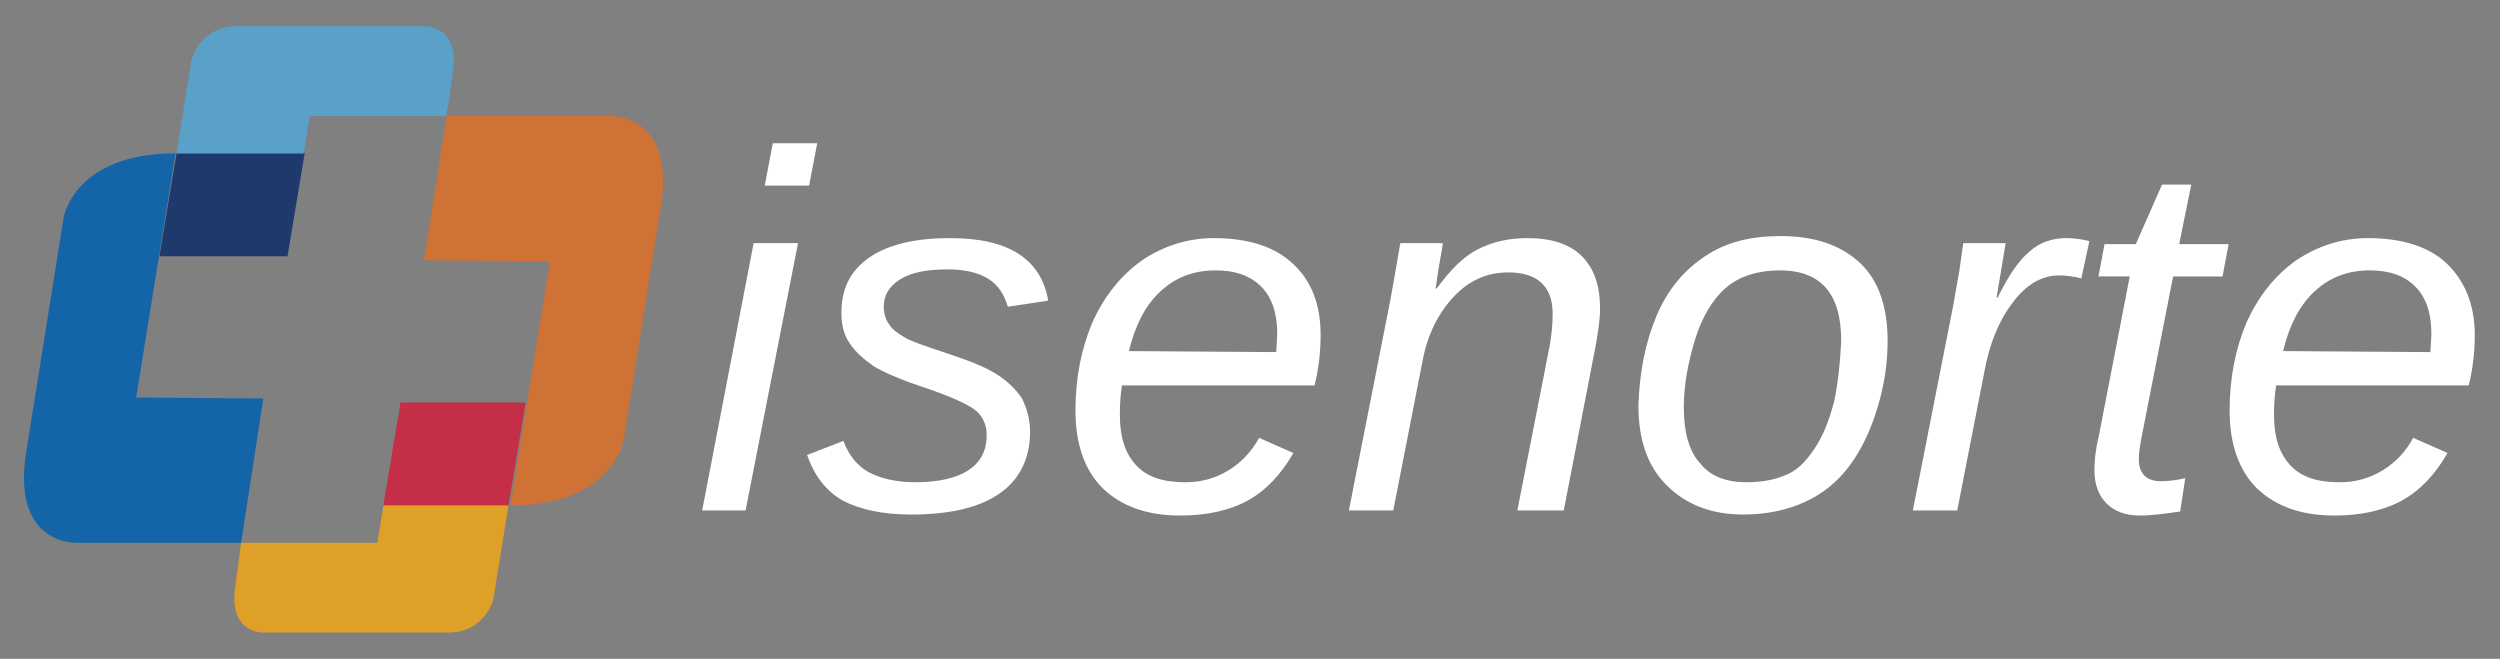
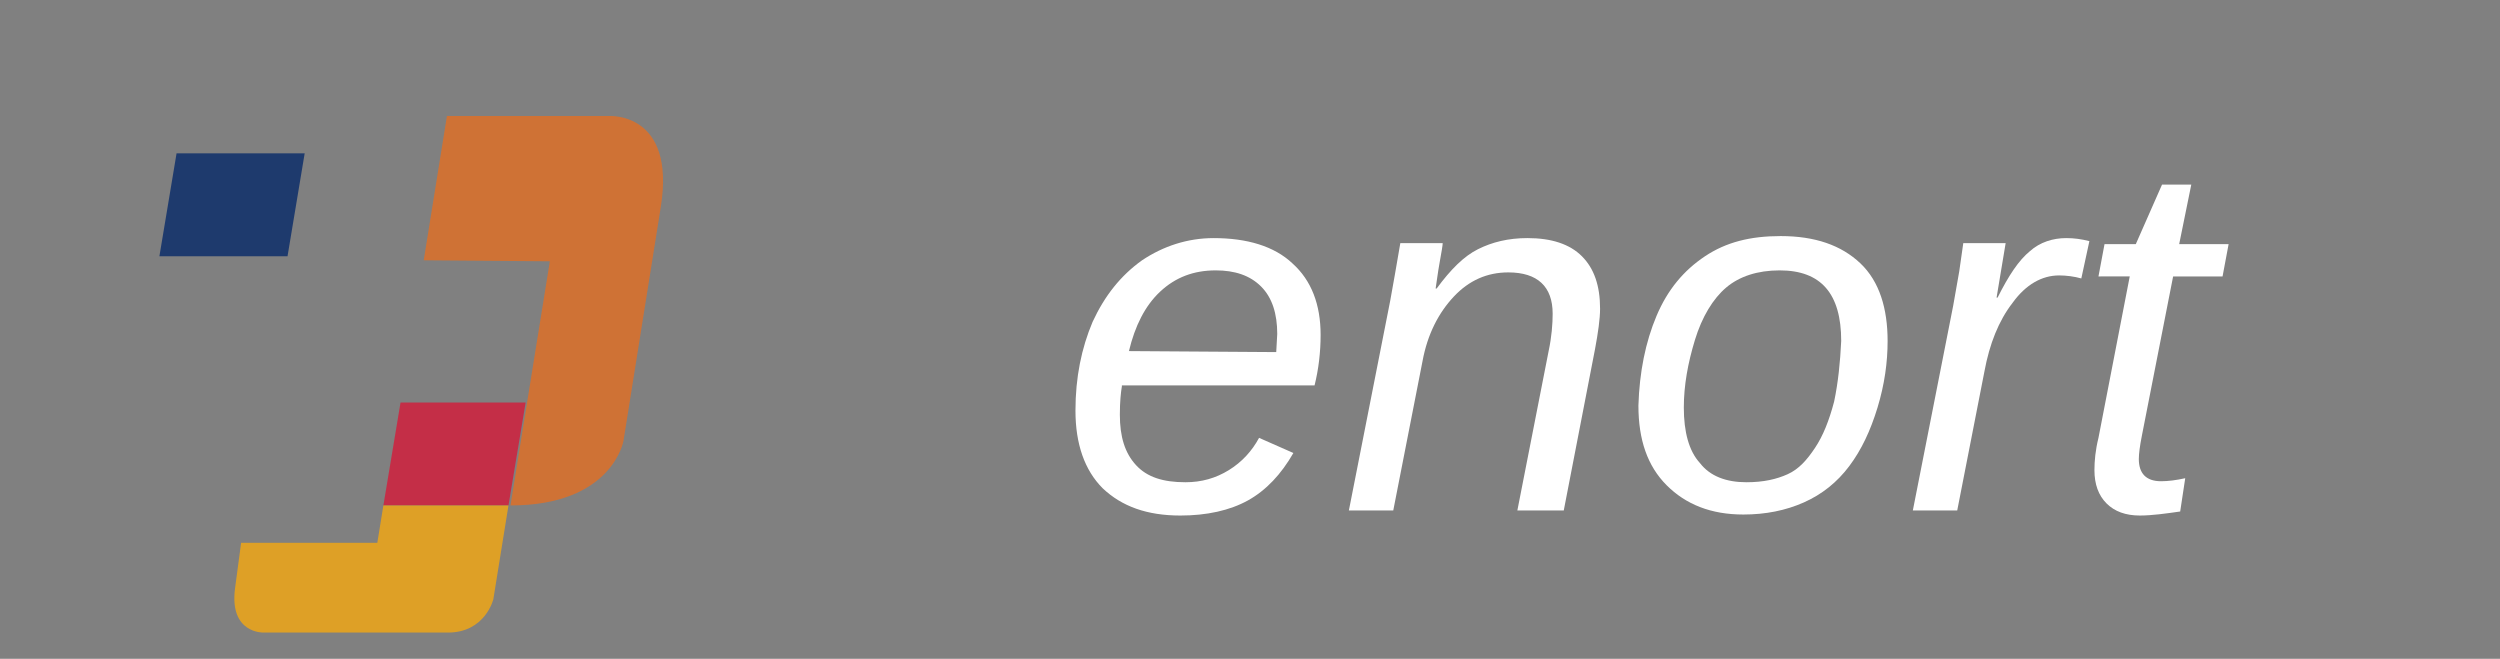
<svg xmlns="http://www.w3.org/2000/svg" version="1.1" id="Layer_1" x="0px" y="0px" viewBox="0 0 247.8 65.3" style="enable-background:new 0 0 247.8 65.3;" xml:space="preserve">
  <rect x="0" y="0" width="247.8" height="65.3" fill="#808080" stroke="none" />
  <style type="text/css">
	.st0{fill:#FFFFFF;}
	.st1{fill:#1E3A6D;}
	.st2{fill:#C42E47;}
	.st3{fill:#CF7235;}
	.st4{fill:#1465A7;}
	.st5{fill:#5AA1CA;}
	.st6{fill:#DEA026;}
</style>
  <g>
    <g>
      <g>
-         <path class="st0" d="M69.6,50.6l5.1-26.5h4.4l-5.2,26.5H69.6z M75.8,18.4l0.8-4.2H81l-0.8,4.2H75.8z" />
-       </g>
+         </g>
      <g>
-         <path class="st0" d="M102.1,42.8c0,2.6-1,4.7-3,6.1c-2,1.4-4.9,2.1-8.8,2.1c-2.8,0-5.1-0.5-6.8-1.4c-1.7-1-2.8-2.5-3.5-4.5     l3.6-1.4c0.5,1.4,1.4,2.5,2.5,3.1s2.7,1,4.6,1c2.3,0,4.1-0.4,5.3-1.2c1.2-0.8,1.8-1.9,1.8-3.5c0-1-0.4-1.9-1.2-2.5     s-2.6-1.4-5.3-2.3c-2.1-0.7-3.7-1.4-4.7-2c-1-0.7-1.8-1.4-2.4-2.3c-0.6-0.9-0.8-1.9-0.8-3c0-2.4,0.9-4.2,2.8-5.5s4.6-1.9,8-1.9     c5.8,0,9,2.1,9.7,6.2l-4,0.6c-0.4-1.3-1-2.2-2-2.8c-1-0.6-2.3-0.9-4-0.9c-2,0-3.6,0.3-4.7,1s-1.6,1.6-1.6,2.7     c0,0.7,0.2,1.3,0.5,1.7c0.3,0.5,0.8,0.9,1.5,1.3c0.6,0.4,2.1,0.9,4.5,1.7c2.1,0.7,3.6,1.3,4.7,2s1.9,1.5,2.5,2.4     C101.8,40.5,102.1,41.6,102.1,42.8z" />
-       </g>
+         </g>
      <g>
        <path class="st0" d="M111.2,38.3c-0.1,0.6-0.2,1.5-0.2,2.8c0,2.2,0.5,3.8,1.6,5s2.7,1.7,4.9,1.7c1.6,0,3-0.4,4.3-1.2     s2.3-1.9,3-3.2l3.4,1.5c-1.2,2.1-2.7,3.7-4.5,4.7s-4.1,1.5-6.7,1.5c-3.3,0-5.8-0.9-7.7-2.7c-1.8-1.8-2.7-4.4-2.7-7.7     s0.6-6.2,1.7-8.8c1.2-2.6,2.8-4.6,4.9-6.1c2.1-1.4,4.5-2.2,7.1-2.2c3.3,0,6,0.8,7.8,2.5c1.9,1.7,2.8,4.1,2.8,7.1     c0,1.7-0.2,3.4-0.6,5h-19.1V38.3z M126.5,34.9l0.1-1.8c0-2-0.5-3.6-1.6-4.7s-2.6-1.6-4.5-1.6c-2.2,0-4,0.7-5.5,2.1     s-2.5,3.4-3.1,5.9L126.5,34.9L126.5,34.9z" />
      </g>
      <g>
        <path class="st0" d="M150.4,50.6l3.1-15.8c0.3-1.4,0.4-2.7,0.4-3.7c0-2.7-1.5-4.1-4.4-4.1c-2.1,0-3.9,0.8-5.4,2.4     s-2.6,3.7-3.1,6.4l-2.9,14.8h-4.4l4.1-20.8c0.3-1.6,0.6-3.4,1-5.7h4.2c0,0.2-0.1,0.8-0.3,1.9s-0.3,2-0.4,2.6h0.1     c1.4-1.9,2.7-3.2,4.1-3.9c1.4-0.7,3-1.1,4.9-1.1c2.4,0,4.2,0.6,5.4,1.8c1.2,1.2,1.8,2.9,1.8,5.2c0,1-0.2,2.4-0.5,4l-3.1,16H150.4     z" />
      </g>
      <g>
        <path class="st0" d="M187.1,33.8c0,2.1-0.3,4.3-1,6.6s-1.6,4.2-2.8,5.8s-2.7,2.8-4.5,3.6s-3.8,1.2-6,1.2c-3.2,0-5.7-1-7.6-2.9     c-1.9-1.9-2.8-4.5-2.8-7.9c0.1-3.3,0.7-6.3,1.8-8.9s2.7-4.5,4.8-5.9s4.5-2,7.5-2c3.4,0,6,0.9,7.9,2.7S187.1,30.6,187.1,33.8z      M182.5,33.8c0-4.7-2-7-6.1-7c-2.2,0-4,0.6-5.3,1.7s-2.4,2.9-3.1,5.2c-0.7,2.3-1.1,4.5-1.1,6.7c0,2.4,0.5,4.3,1.6,5.5     c1,1.3,2.6,1.9,4.6,1.9c1.7,0,3-0.3,4.1-0.8s1.9-1.4,2.7-2.6s1.4-2.7,1.9-4.6C182.2,37.9,182.4,35.9,182.5,33.8z" />
      </g>
      <g>
        <path class="st0" d="M206.3,27.6c-0.7-0.2-1.5-0.3-2.2-0.3c-1.7,0-3.3,0.9-4.6,2.7c-1.4,1.8-2.3,4.1-2.8,6.8L194,50.6h-4.4     l4-20.3l0.6-3.4l0.4-2.8h4.2l-0.9,5.4h0.1c1.1-2.2,2.1-3.7,3.2-4.6c1-0.9,2.3-1.3,3.6-1.3c0.8,0,1.5,0.1,2.3,0.3L206.3,27.6z" />
      </g>
      <g>
        <path class="st0" d="M212.1,51.1c-1.4,0-2.5-0.4-3.3-1.2s-1.2-1.9-1.2-3.3c0-0.9,0.1-2,0.4-3.2l3.1-16H208l0.6-3.2h3.1l2.6-5.9     h2.9l-1.2,5.9h4.9l-0.6,3.2h-4.9l-3.1,15.8c-0.2,1-0.3,1.8-0.3,2.3c0,1.4,0.7,2.2,2.2,2.2c0.7,0,1.5-0.1,2.4-0.3l-0.5,3.3     C214.7,50.9,213.3,51.1,212.1,51.1z" />
      </g>
      <g>
-         <path class="st0" d="M225.6,38.3c-0.1,0.6-0.2,1.5-0.2,2.8c0,2.2,0.5,3.8,1.6,5s2.7,1.7,4.9,1.7c1.6,0,3-0.4,4.3-1.2     s2.3-1.9,3-3.2l3.4,1.5c-1.2,2.1-2.7,3.7-4.5,4.7s-4.1,1.5-6.7,1.5c-3.3,0-5.8-0.9-7.7-2.7c-1.8-1.8-2.7-4.4-2.7-7.7     s0.6-6.2,1.7-8.8c1.2-2.6,2.8-4.6,4.9-6.1c2.1-1.4,4.5-2.2,7.1-2.2c3.3,0,6,0.8,7.8,2.5s2.8,4.1,2.8,7.1c0,1.7-0.2,3.4-0.6,5     h-19.1V38.3z M240.9,34.9l0.1-1.8c0-2-0.5-3.6-1.6-4.7s-2.6-1.6-4.5-1.6c-2.2,0-4,0.7-5.5,2.1s-2.5,3.4-3.1,5.9L240.9,34.9     L240.9,34.9z" />
-       </g>
+         </g>
    </g>
    <g>
      <polygon class="st1" points="17.5,15.2 30.2,15.2 28.5,25.4 15.8,25.4   " />
      <polygon class="st2" points="39.7,39.9 52.1,39.9 50.4,50.1 38,50.1   " />
      <path class="st3" d="M42,25.8l2.3-14.3h16.1c0,0,6.6-0.4,5.1,9s-3.7,23.2-3.7,23.2s-1.1,6.4-11.2,6.4l3.9-24.2L42,25.8z" />
-       <path class="st4" d="M26.1,39.5l-2.2,14.3H7.7c0,0-6.6,0.4-5.1-9s3.7-23.2,3.7-23.2s1-6.4,11.1-6.4l-3.9,24.2L26.1,39.5z" />
-       <path class="st5" d="M17.5,15.2L19,5.9c0,0,0.8-3.3,4.5-3.3s18.6,0,18.6,0s3.4-0.1,2.8,4.4c-0.6,4.5-0.7,4.5-0.7,4.5H30.7    l-0.6,3.7H17.5z" />
      <path class="st6" d="M50.4,50.1l-1.5,9.3c0,0-0.8,3.3-4.5,3.3c-3.8,0-18.3,0-18.3,0s-3.4,0.1-2.8-4.4s0.6-4.5,0.6-4.5h13.5    l0.6-3.7C38,50.1,50.4,50.1,50.4,50.1z" />
    </g>
  </g>
</svg>